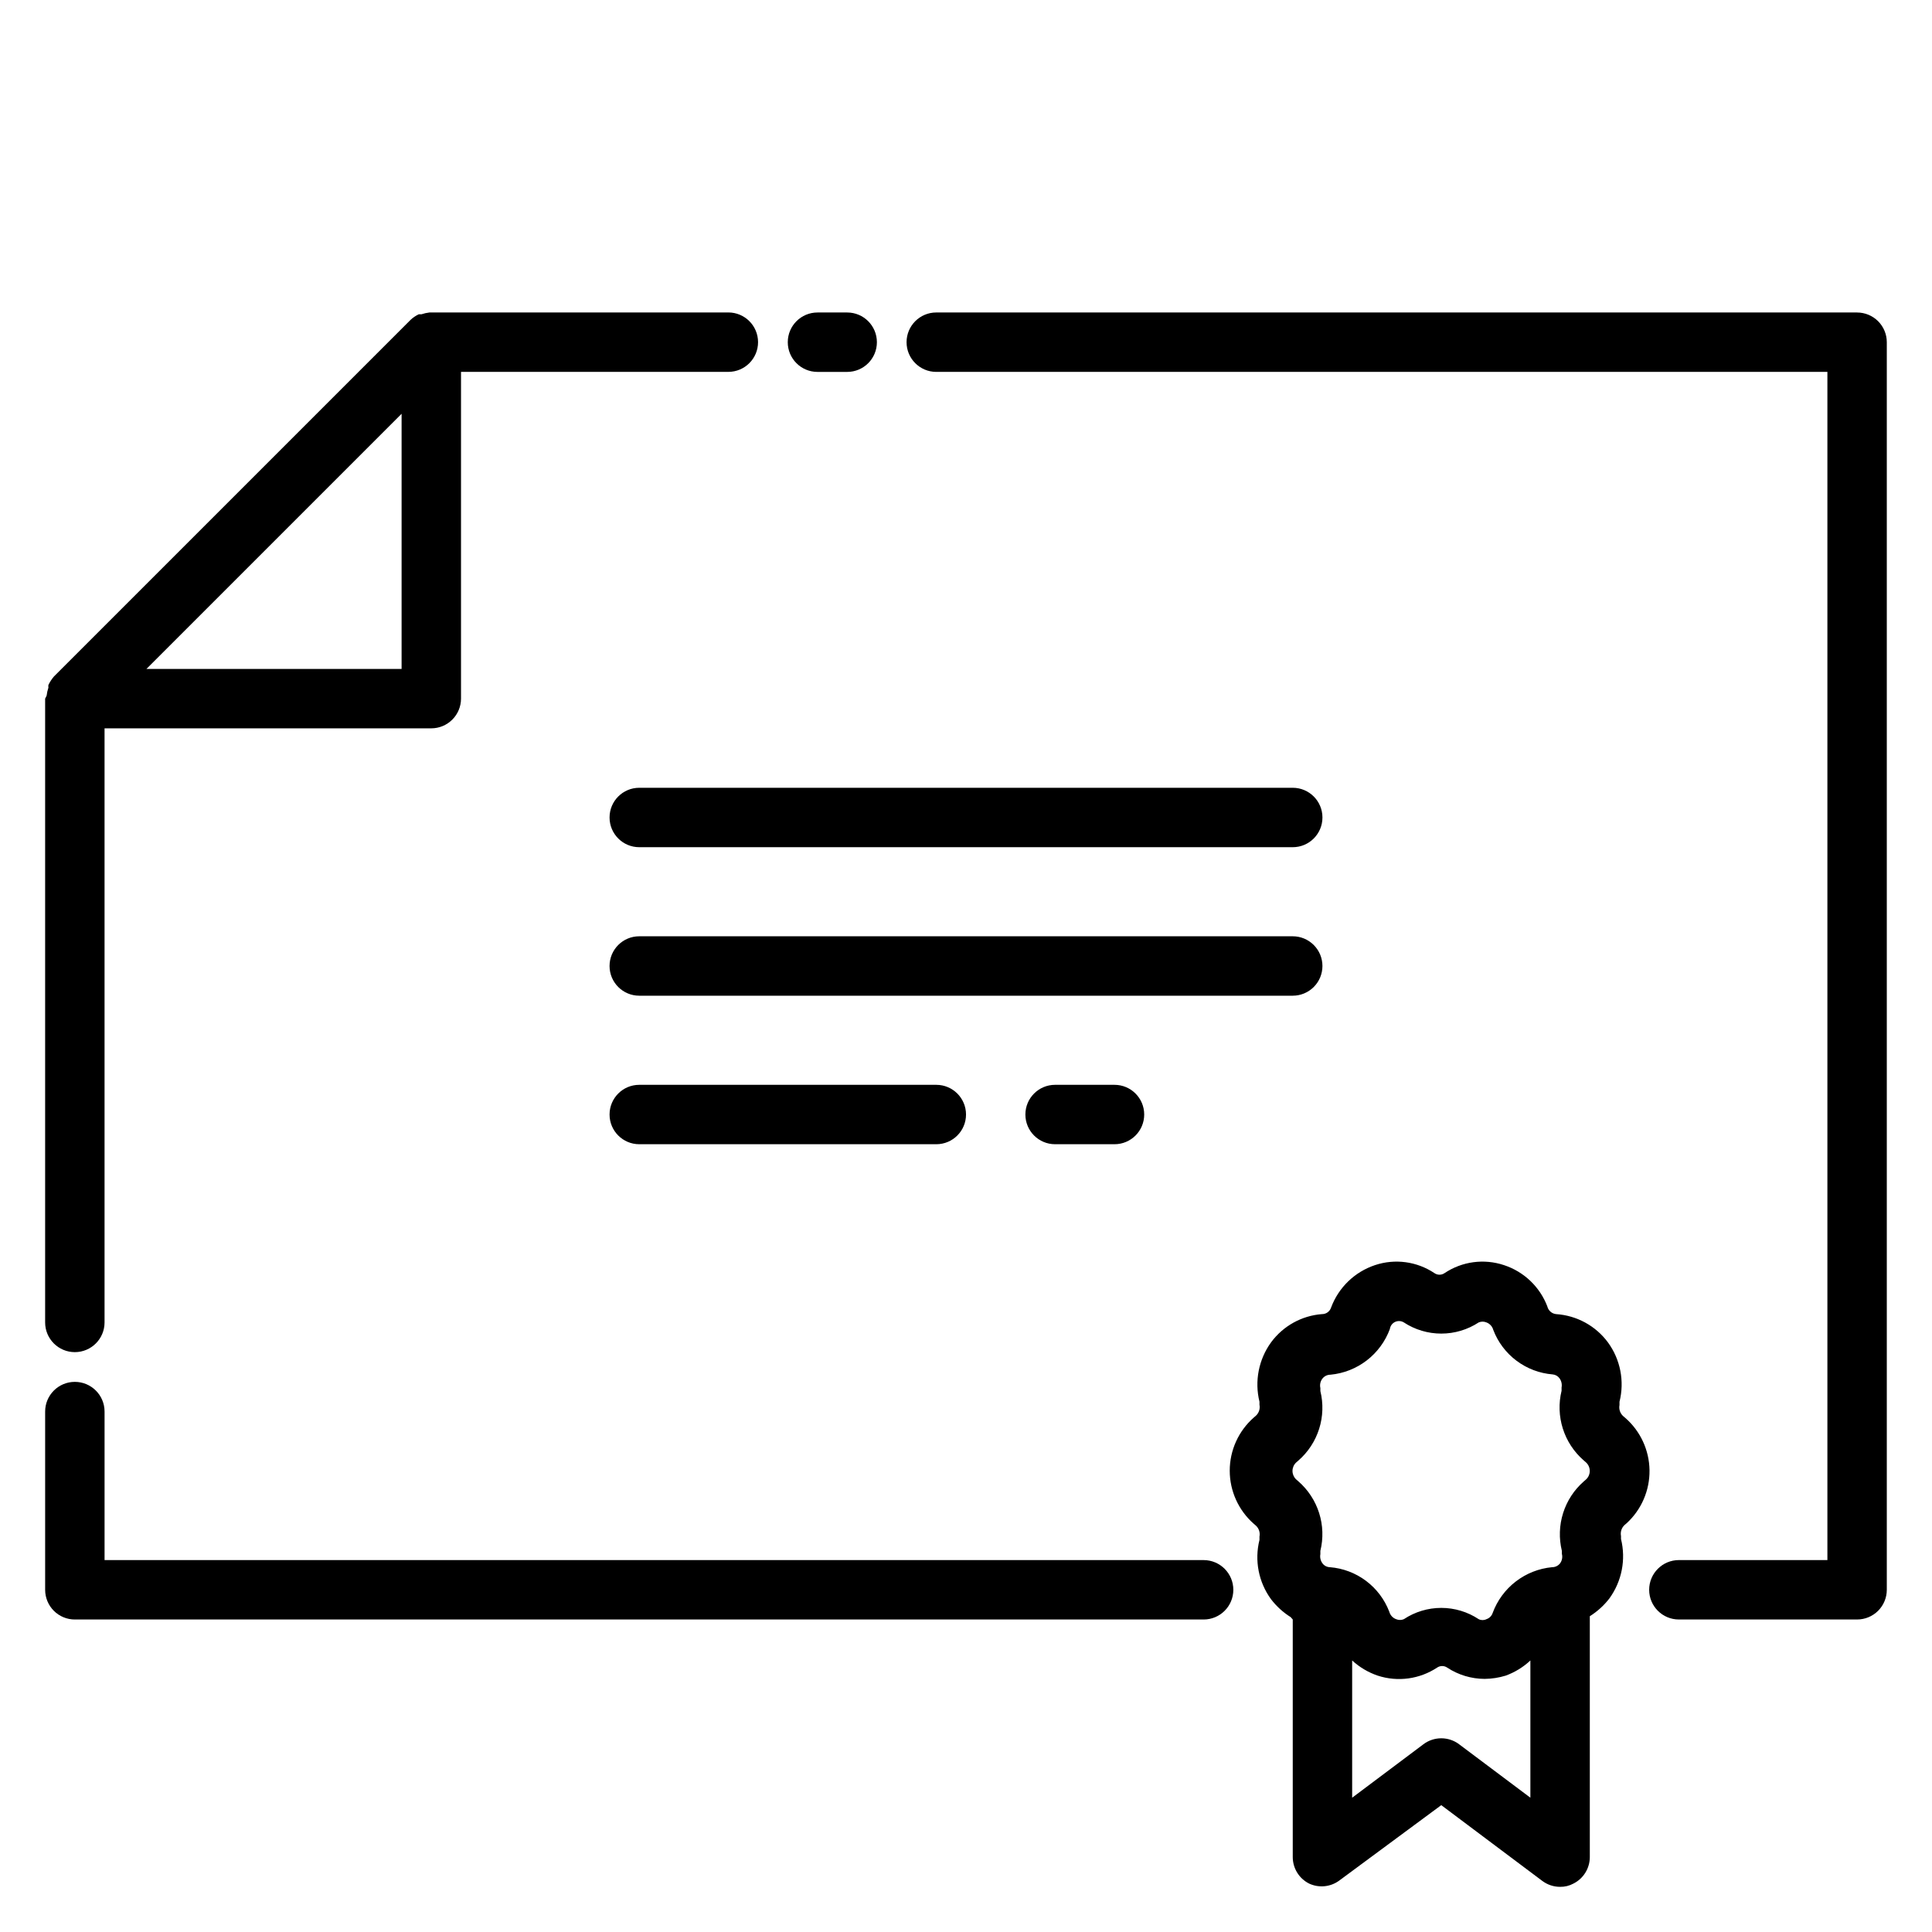
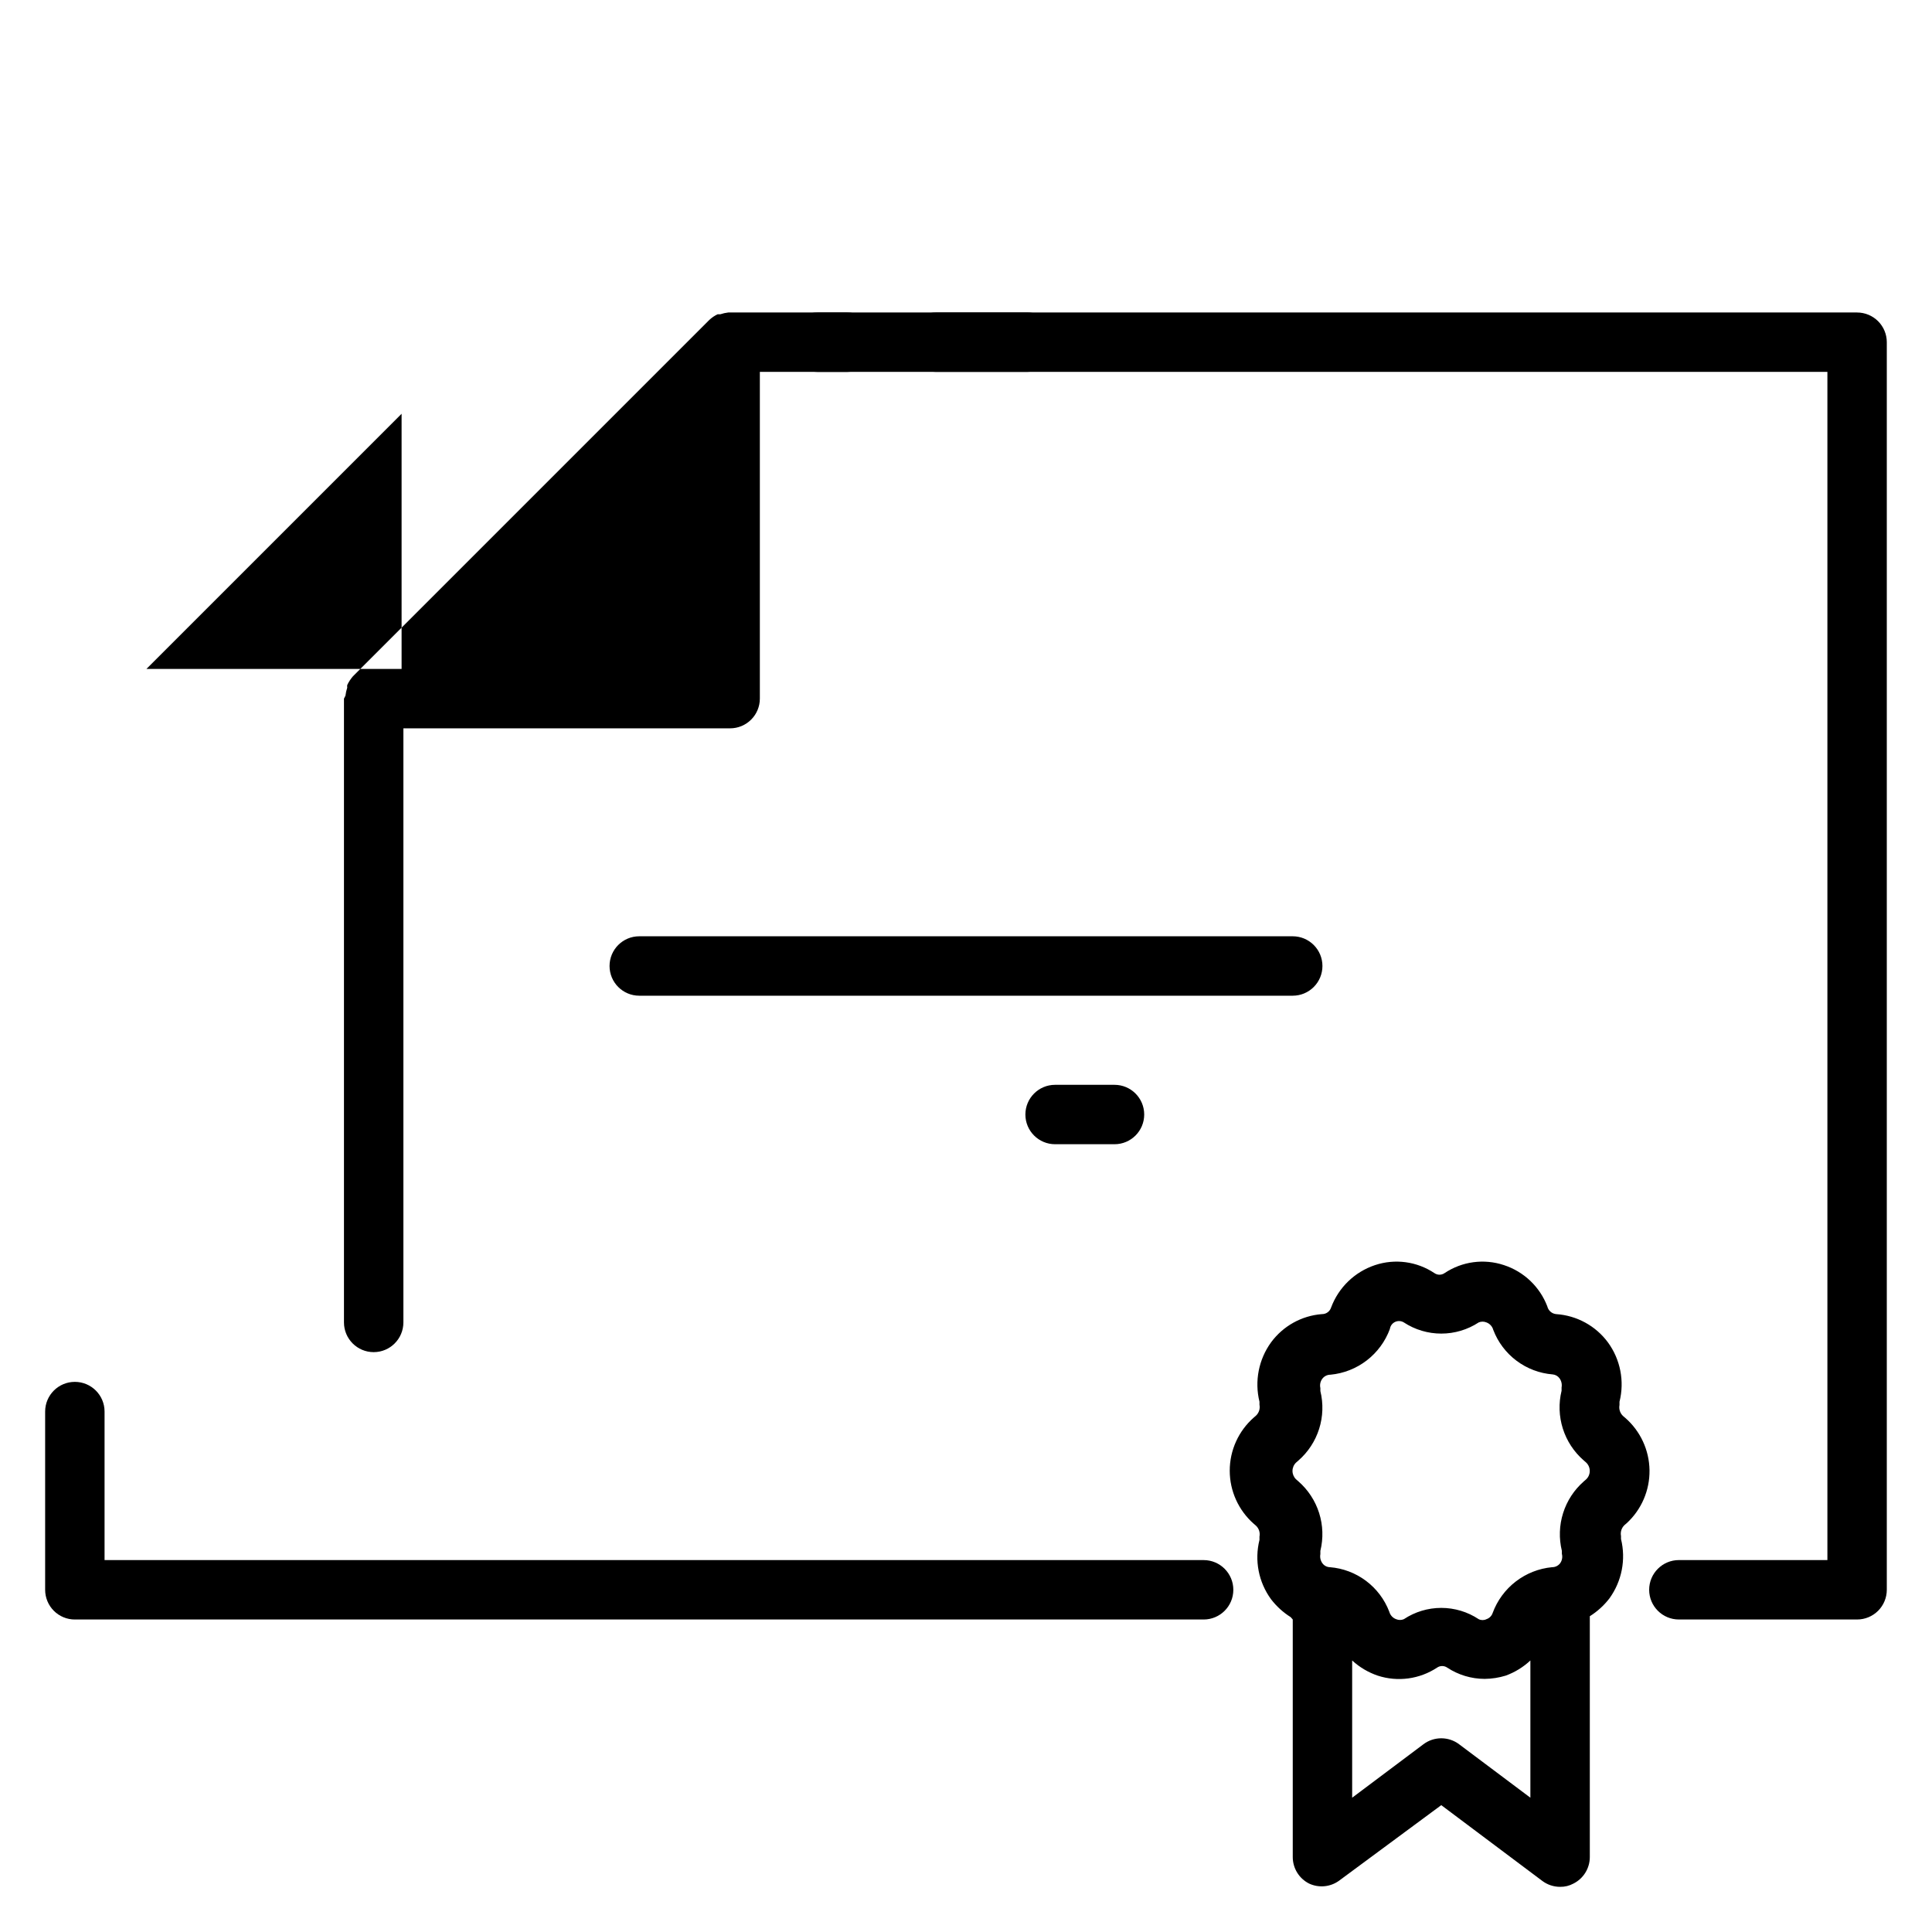
<svg xmlns="http://www.w3.org/2000/svg" fill="#000000" width="800px" height="800px" version="1.1" viewBox="144 144 512 512">
  <g>
-     <path d="m337.02 226.81h-79.195c-0.723 0.082-1.434 0.242-2.125 0.473h-0.707c-0.809 0.379-1.555 0.883-2.203 1.496l-94.465 94.465c-0.598 0.691-1.102 1.461-1.496 2.281-0.035 0.238-0.035 0.477 0 0.711-0.23 0.688-0.391 1.402-0.473 2.125 0 0-0.395 0.785-0.395 0.785v165.31c0 4.348 3.523 7.875 7.871 7.875 4.348 0 7.875-3.527 7.875-7.875v-157.44h86.59c2.09 0 4.09-0.832 5.566-2.309 1.477-1.473 2.309-3.477 2.309-5.566v-86.59h70.848c4.348 0 7.871-3.523 7.871-7.871s-3.523-7.875-7.871-7.875zm-86.594 94.465h-67.621l67.621-67.621z" />
+     <path d="m337.02 226.81c-0.723 0.082-1.434 0.242-2.125 0.473h-0.707c-0.809 0.379-1.555 0.883-2.203 1.496l-94.465 94.465c-0.598 0.691-1.102 1.461-1.496 2.281-0.035 0.238-0.035 0.477 0 0.711-0.23 0.688-0.391 1.402-0.473 2.125 0 0-0.395 0.785-0.395 0.785v165.31c0 4.348 3.523 7.875 7.871 7.875 4.348 0 7.875-3.527 7.875-7.875v-157.44h86.59c2.09 0 4.09-0.832 5.566-2.309 1.477-1.473 2.309-3.477 2.309-5.566v-86.59h70.848c4.348 0 7.871-3.523 7.871-7.871s-3.523-7.875-7.871-7.875zm-86.594 94.465h-67.621l67.621-67.621z" />
    <path d="m462.98 557.44h-291.27v-39.359c0-4.348-3.527-7.871-7.875-7.871-4.348 0-7.871 3.523-7.871 7.871v47.234c0 2.086 0.832 4.09 2.305 5.566 1.477 1.477 3.481 2.305 5.566 2.305h299.14c4.348 0 7.871-3.523 7.871-7.871s-3.523-7.875-7.871-7.875z" />
    <path d="m636.16 226.81h-244.04c-4.348 0-7.871 3.527-7.871 7.875s3.523 7.871 7.871 7.871h236.16v314.88h-39.363c-4.348 0-7.871 3.527-7.871 7.875s3.523 7.871 7.871 7.871h47.234c2.086 0 4.09-0.828 5.566-2.305 1.477-1.477 2.305-3.481 2.305-5.566v-330.62c0-2.09-0.828-4.09-2.305-5.566-1.477-1.477-3.481-2.309-5.566-2.309z" />
    <path d="m360.64 242.56h7.875c4.348 0 7.871-3.523 7.871-7.871s-3.523-7.875-7.871-7.875h-7.875c-4.348 0-7.871 3.527-7.871 7.875s3.523 7.871 7.871 7.871z" />
-     <path d="m486.59 352.77h-173.18c-4.348 0-7.871 3.523-7.871 7.871 0 4.348 3.523 7.875 7.871 7.875h173.18c4.348 0 7.871-3.527 7.871-7.875 0-4.348-3.523-7.871-7.871-7.871z" />
    <path d="m494.46 400c0-2.09-0.828-4.09-2.305-5.566-1.477-1.477-3.477-2.309-5.566-2.309h-173.18c-4.348 0-7.871 3.527-7.871 7.875s3.523 7.871 7.871 7.871h173.18c2.09 0 4.09-0.828 5.566-2.305 1.477-1.477 2.305-3.481 2.305-5.566z" />
-     <path d="m313.41 431.49c-4.348 0-7.871 3.523-7.871 7.871s3.523 7.871 7.871 7.871h78.719c4.348 0 7.875-3.523 7.875-7.871s-3.527-7.871-7.875-7.871z" />
    <path d="m423.61 431.49c-4.348 0-7.871 3.523-7.871 7.871s3.523 7.871 7.871 7.871h15.746c4.348 0 7.871-3.523 7.871-7.871s-3.523-7.871-7.871-7.871z" />
    <path d="m574.68 519.73-0.551-0.473c-0.797-0.742-1.156-1.844-0.945-2.91v-0.867c1.367-5.441 0.242-11.211-3.07-15.742-3.246-4.383-8.254-7.117-13.699-7.481-1.145-0.102-2.094-0.926-2.359-2.047-1.984-5.195-6.207-9.215-11.492-10.941-5.297-1.766-11.109-0.98-15.746 2.125-0.805 0.555-1.871 0.555-2.676 0-4.637-3.106-10.449-3.891-15.746-2.125-5.387 1.793-9.672 5.934-11.648 11.258-0.344 1.051-1.336 1.754-2.441 1.73-5.359 0.418-10.273 3.148-13.461 7.481-3.289 4.539-4.414 10.297-3.07 15.742v0.789c0.211 1.066-0.145 2.168-0.945 2.91l-0.551 0.473c-4.059 3.559-6.387 8.695-6.387 14.094 0 5.394 2.328 10.531 6.387 14.09l0.551 0.473c0.801 0.742 1.156 1.844 0.945 2.91v0.867c-1.363 5.445-0.242 11.211 3.07 15.742 1.438 1.871 3.195 3.473 5.195 4.727l0.551 0.629v62.977c0.012 2.965 1.684 5.672 4.332 7.004 2.559 1.195 5.562 0.926 7.871-0.707l27.156-20.074 26.766 20.074c1.363 1.023 3.019 1.574 4.723 1.574 1.238 0.023 2.457-0.277 3.543-0.867 2.648-1.332 4.32-4.039 4.332-7.004v-62.977-0.867c1.996-1.254 3.758-2.852 5.195-4.723 3.289-4.539 4.414-10.301 3.07-15.742v-0.789c-0.211-1.07 0.145-2.172 0.941-2.914l0.551-0.473h0.004c3.93-3.609 6.133-8.723 6.059-14.059-0.078-5.336-2.426-10.387-6.453-13.887zm-25.113 100.68-18.895-14.168h0.004c-2.801-2.102-6.648-2.102-9.449 0l-18.891 14.168v-36.367c1.953 1.793 4.258 3.16 6.769 4.016 5.297 1.73 11.094 0.945 15.742-2.125 0.809-0.555 1.871-0.555 2.676 0 2.945 1.941 6.394 2.981 9.922 2.988 1.895-0.016 3.777-0.309 5.586-0.863 2.43-0.887 4.652-2.25 6.535-4.016zm14.801-84.387-0.629 0.551c-2.57 2.242-4.469 5.144-5.496 8.395-1.027 3.246-1.141 6.715-0.332 10.027v0.789-0.004c0.23 0.867 0.055 1.793-0.473 2.519-0.512 0.652-1.297 1.031-2.125 1.023-3.5 0.332-6.832 1.645-9.621 3.793-2.785 2.144-4.906 5.031-6.121 8.332-0.258 0.781-0.871 1.395-1.652 1.652-0.645 0.32-1.406 0.32-2.047 0-2.941-1.949-6.391-2.992-9.922-2.992-3.527 0-6.977 1.043-9.918 2.992-0.652 0.277-1.391 0.277-2.047 0-0.887-0.324-1.562-1.059-1.809-1.969-1.242-3.254-3.379-6.094-6.164-8.184-2.785-2.09-6.109-3.348-9.582-3.625-0.777-0.02-1.504-0.395-1.969-1.023-0.512-0.703-0.711-1.586-0.551-2.441v-0.867 0.004c0.812-3.312 0.699-6.781-0.328-10.027-1.027-3.25-2.93-6.152-5.496-8.395l-0.629-0.551c-0.598-0.578-0.934-1.375-0.934-2.203 0-0.832 0.336-1.629 0.934-2.207l0.629-0.551c2.566-2.238 4.469-5.144 5.496-8.391 1.027-3.25 1.141-6.719 0.328-10.027v-0.789c-0.203-0.879-0.004-1.805 0.551-2.519 0.516-0.652 1.297-1.027 2.129-1.023 3.5-0.332 6.832-1.645 9.617-3.789 2.785-2.144 4.91-5.035 6.125-8.332 0.117-0.816 0.637-1.52 1.383-1.867s1.617-0.297 2.316 0.133c2.949 1.934 6.394 2.961 9.918 2.961 3.523 0 6.973-1.027 9.922-2.961 0.652-0.277 1.391-0.277 2.047 0 0.887 0.324 1.559 1.059 1.809 1.969 1.238 3.258 3.375 6.094 6.164 8.184 2.785 2.09 6.109 3.348 9.582 3.625 0.723 0.066 1.383 0.438 1.809 1.023 0.512 0.703 0.711 1.586 0.551 2.441v0.867c-0.812 3.309-0.695 6.777 0.332 10.023 1.027 3.25 2.926 6.156 5.492 8.395l0.629 0.551h0.004c0.629 0.57 0.996 1.375 1.012 2.227s-0.324 1.672-0.934 2.262z" />
  </g>
</svg>